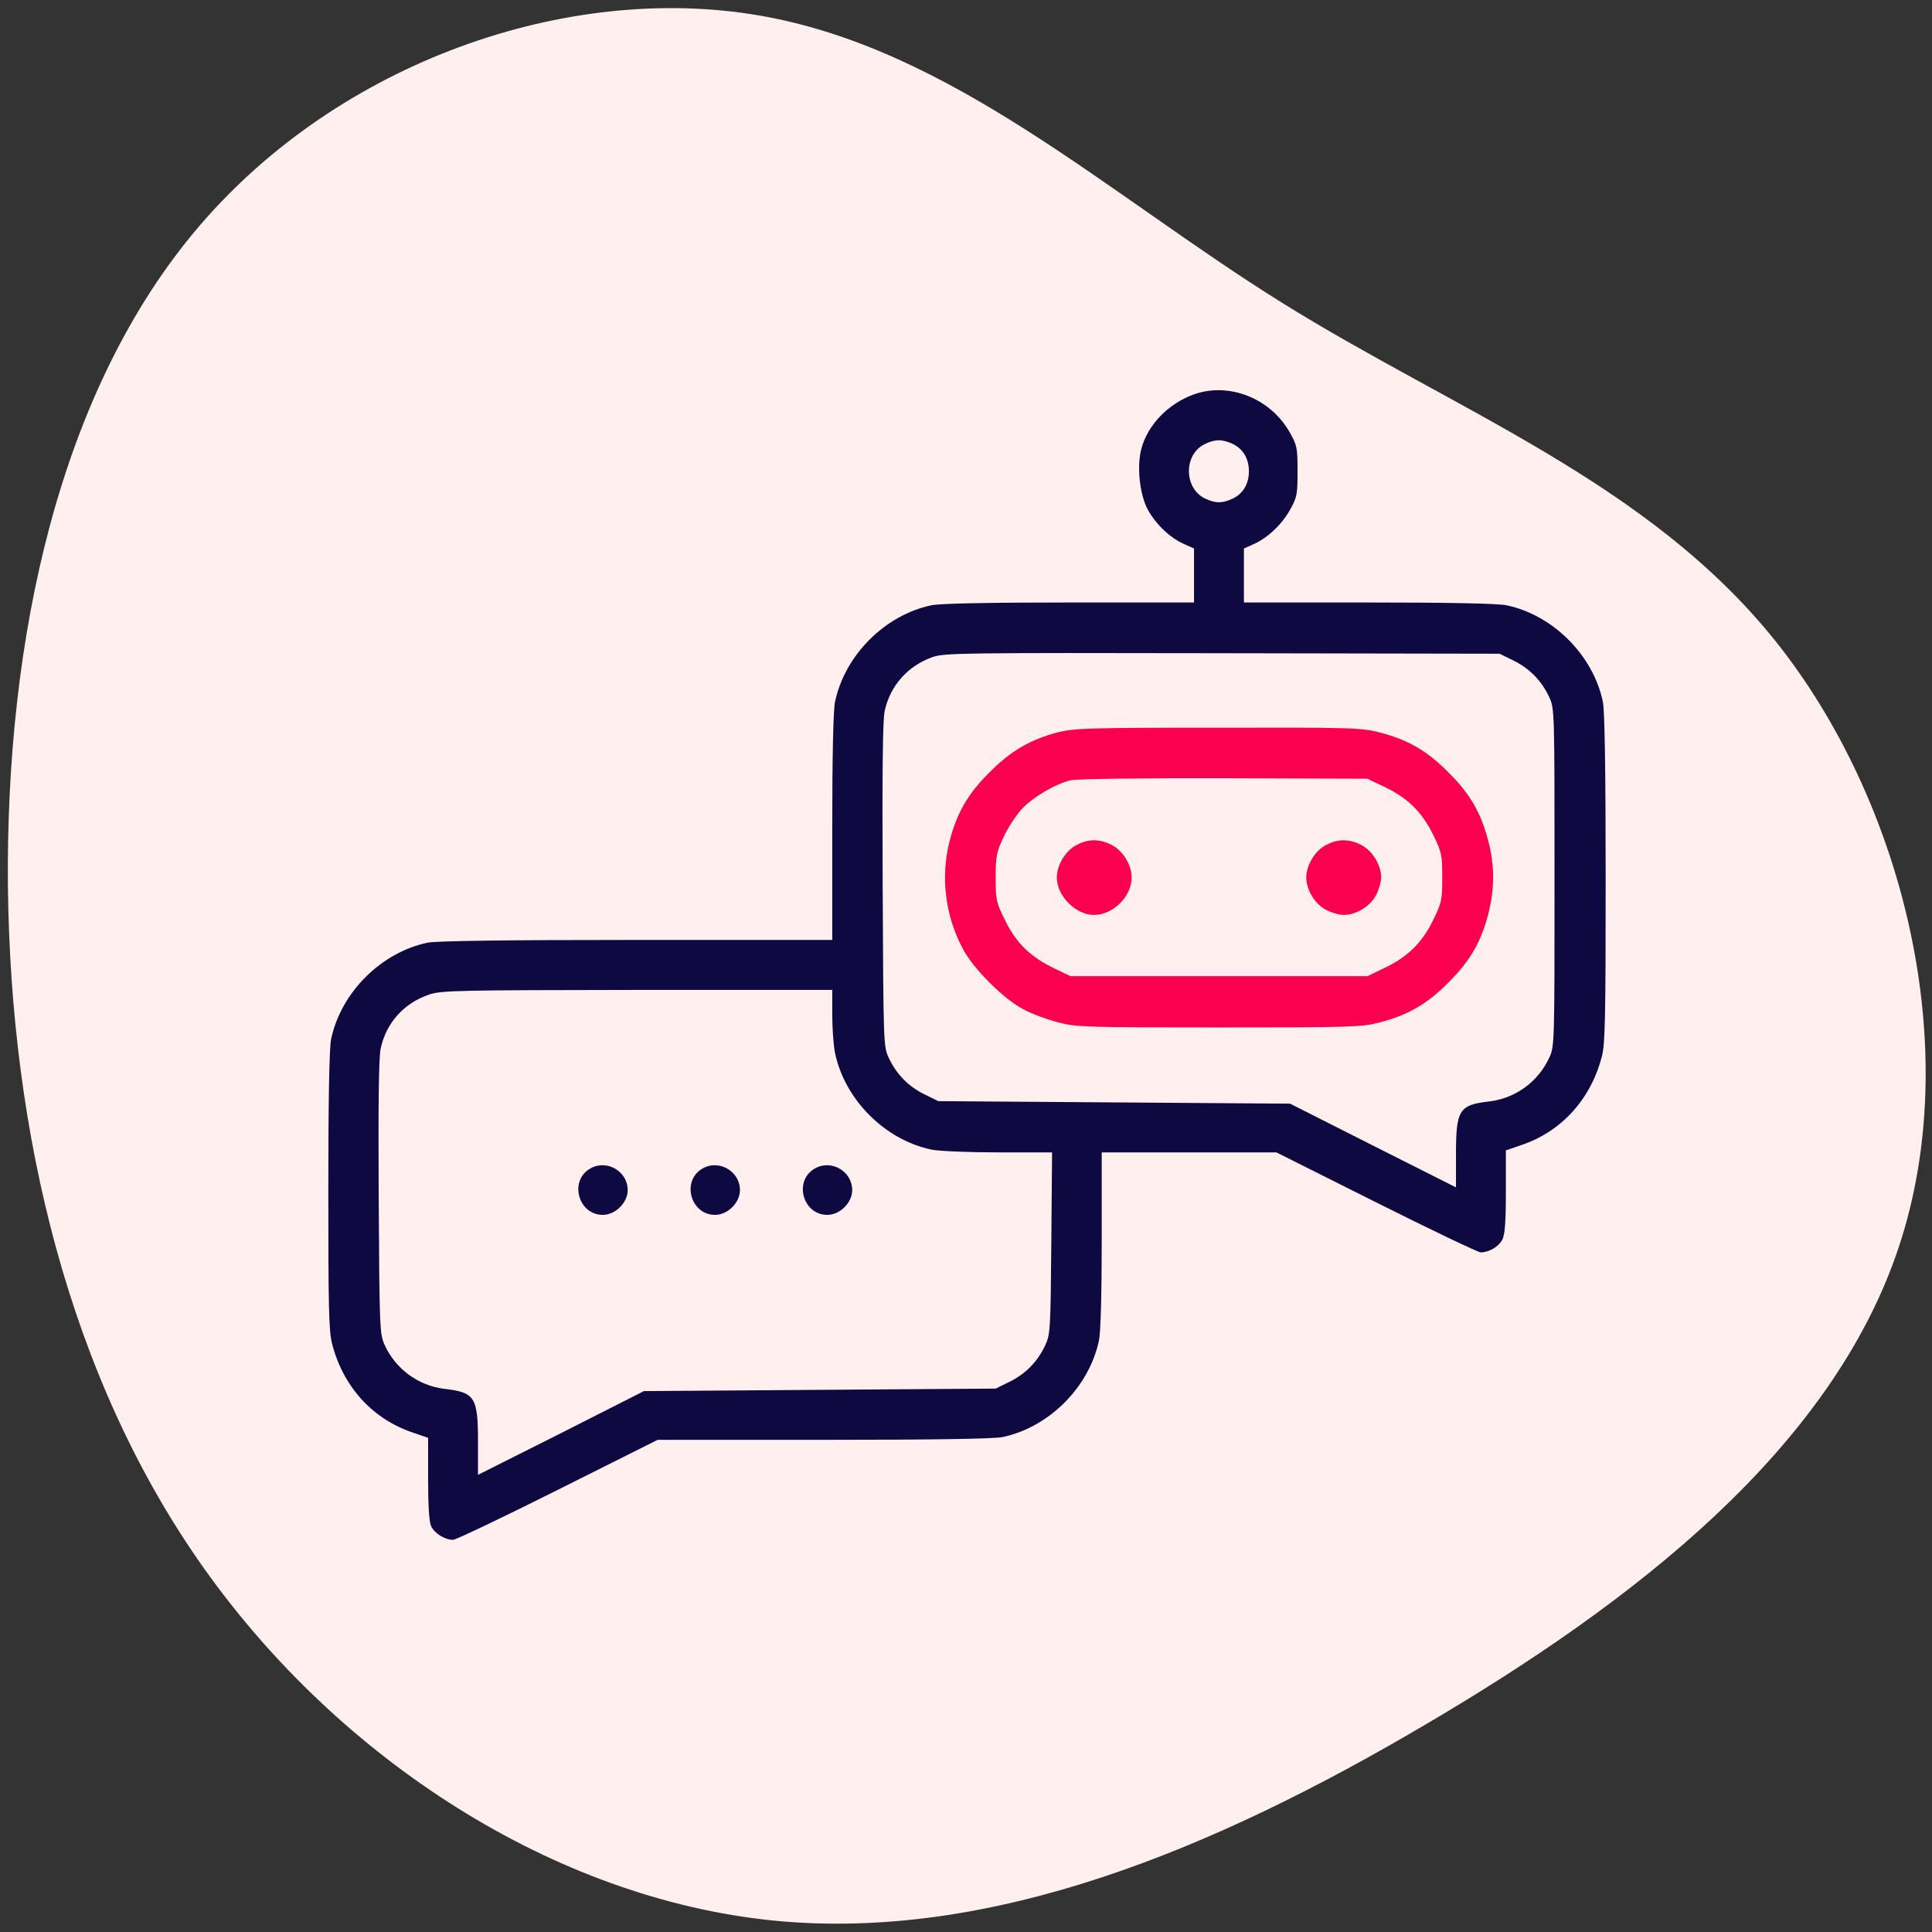
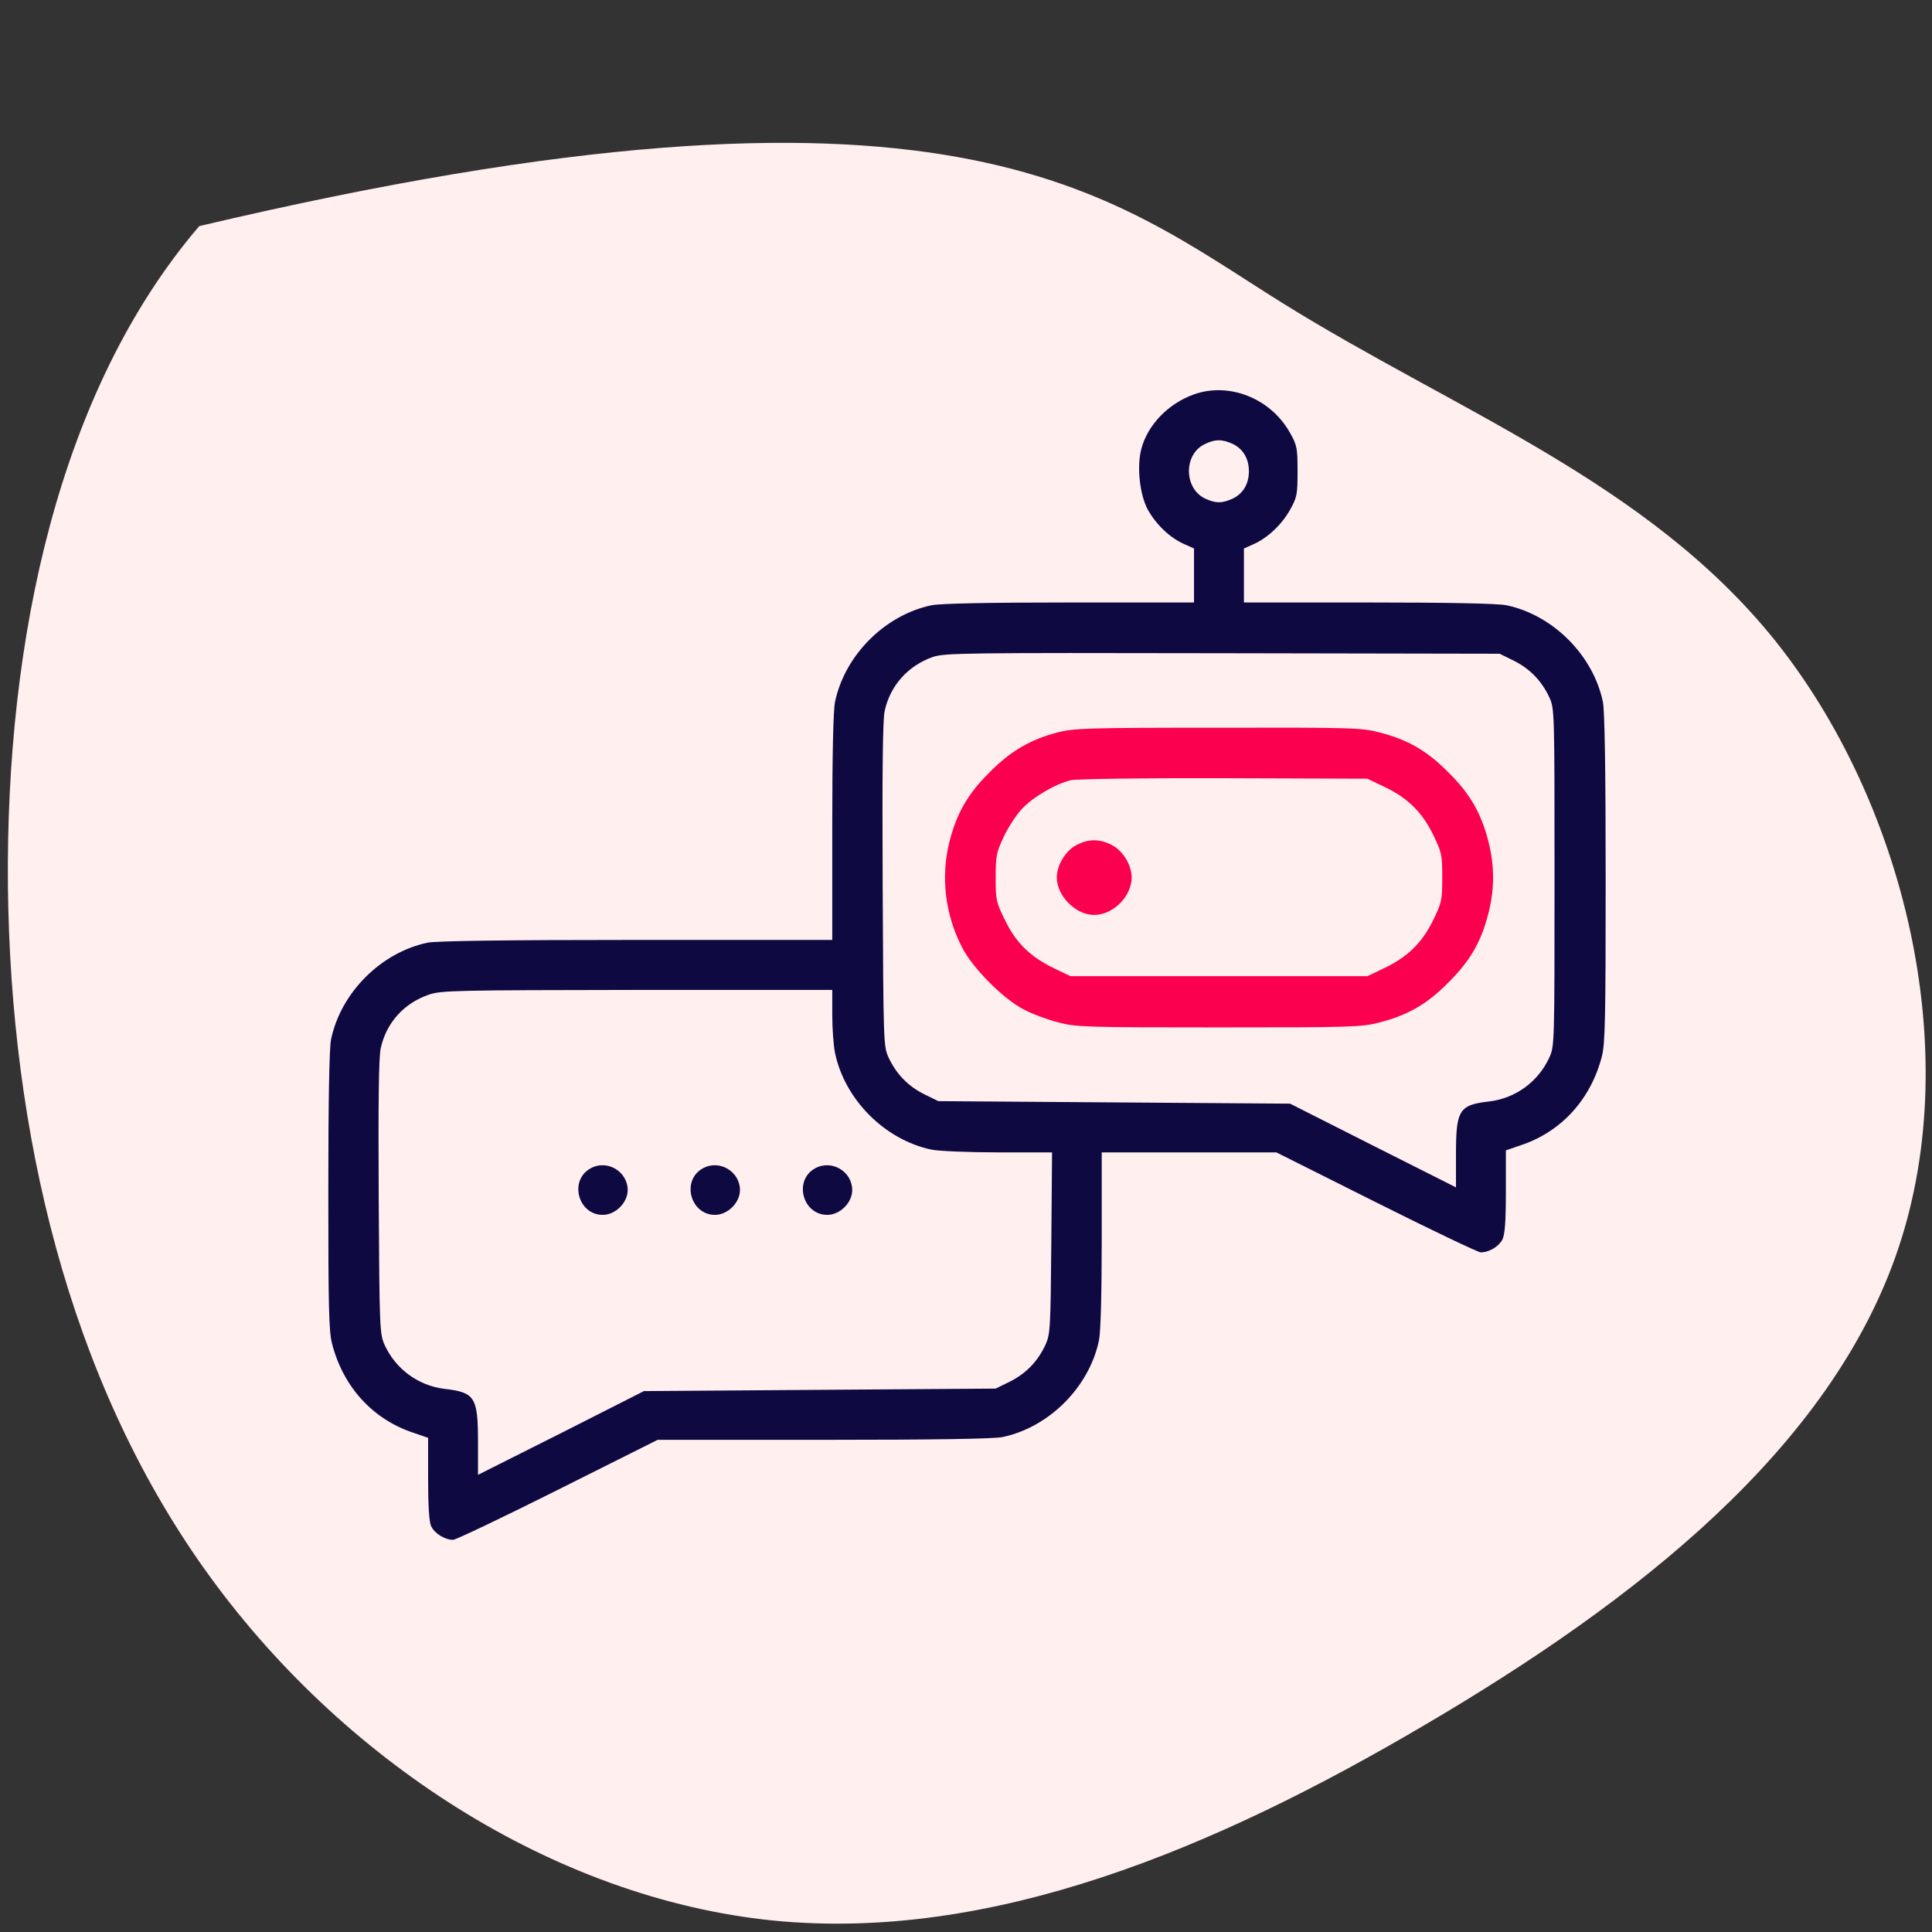
<svg xmlns="http://www.w3.org/2000/svg" width="121px" height="121px" viewBox="0 0 121 121" version="1.1">
  <rect x="0" y="0" width="121" height="121" fill="#333333" stroke="none" />
  <title>Chatbots / Virtual Agents</title>
  <g id="Page-1" stroke="none" stroke-width="1" fill="none" fill-rule="evenodd">
    <g id="Real-Estate_V01" transform="translate(-478, -1364)" fill-rule="nonzero">
      <g id="Group-22-Copy" transform="translate(143, 1344)">
        <g id="Group-27" transform="translate(277, 0)">
          <g id="Chatbots-/-Virtual-Agents" transform="translate(58.491, 20.509)">
-             <path d="M106.388,11.916 C116.672,20.716 121.649,34.965 119.578,46.996 C117.506,59.027 108.41,68.791 101.613,79.689 C94.816,90.587 90.369,102.642 80.414,110.622 C70.434,118.603 54.921,122.533 42.388,118.337 C29.831,114.142 20.255,101.846 12.524,88.682 C4.767,75.518 -1.095,61.534 0.269,47.84 C1.659,34.145 10.325,20.74 22.302,12.229 C34.278,3.718 49.615,0.102 65.052,-0.067 C80.516,-0.211 96.105,3.116 106.388,11.916 Z" id="Path" fill="#FFEFEF" transform="translate(60.056, 59.984) rotate(-90) translate(-60.056, -59.984)" />
+             <path d="M106.388,11.916 C117.506,59.027 108.41,68.791 101.613,79.689 C94.816,90.587 90.369,102.642 80.414,110.622 C70.434,118.603 54.921,122.533 42.388,118.337 C29.831,114.142 20.255,101.846 12.524,88.682 C4.767,75.518 -1.095,61.534 0.269,47.84 C1.659,34.145 10.325,20.74 22.302,12.229 C34.278,3.718 49.615,0.102 65.052,-0.067 C80.516,-0.211 96.105,3.116 106.388,11.916 Z" id="Path" fill="#FFEFEF" transform="translate(60.056, 59.984) rotate(-90) translate(-60.056, -59.984)" />
            <g id="robotics" transform="translate(20.071, 23.929)">
              <g id="Group" transform="translate(40, 36) scale(-1, 1) rotate(-180) translate(-40, -36)">
                <path d="M54.188,71.729 C52.594,71.15 51.312,69.819 50.922,68.332 C50.625,67.236 50.812,65.467 51.328,64.512 C51.844,63.589 52.719,62.743 53.625,62.352 L54.219,62.086 L54.219,60.395 L54.219,58.705 L46.406,58.705 C41.312,58.705 38.328,58.642 37.781,58.532 C34.859,57.922 32.344,55.401 31.734,52.474 C31.625,51.942 31.562,49.14 31.562,44.615 L31.562,37.571 L19.297,37.571 C10.953,37.571 6.781,37.508 6.219,37.399 C3.297,36.788 0.781,34.268 0.172,31.34 C0.062,30.792 0,27.568 0,21.869 C0,14.606 0.031,13.072 0.234,12.289 C0.922,9.596 2.766,7.561 5.297,6.716 L6.25,6.387 L6.25,3.835 C6.25,2.176 6.312,1.127 6.438,0.861 C6.641,0.407 7.297,0 7.812,0 C7.984,0 10.938,1.409 14.375,3.131 L20.625,6.262 L31,6.262 C37.984,6.262 41.656,6.324 42.219,6.434 C45.141,7.045 47.656,9.565 48.266,12.492 C48.375,13.009 48.438,15.404 48.438,18.785 L48.438,24.265 L53.906,24.265 L59.375,24.265 L65.625,21.134 C69.062,19.412 72.016,18.003 72.172,18.003 C72.703,18.003 73.297,18.363 73.531,18.801 C73.688,19.13 73.75,19.897 73.75,21.822 L73.75,24.39 L74.703,24.719 C77.234,25.564 79.078,27.599 79.766,30.292 C79.969,31.074 80,32.781 80,41.438 C80,48.279 79.938,51.91 79.828,52.474 C79.219,55.401 76.703,57.922 73.781,58.532 C73.234,58.642 70.25,58.705 65.156,58.705 L57.344,58.705 L57.344,60.395 L57.344,62.086 L57.938,62.352 C58.828,62.743 59.719,63.589 60.234,64.512 C60.672,65.295 60.703,65.483 60.703,66.923 C60.703,68.379 60.672,68.551 60.219,69.35 C59,71.51 56.391,72.527 54.188,71.729 Z M56.656,68.63 C57.297,68.316 57.656,67.706 57.656,66.923 C57.656,66.14 57.297,65.53 56.656,65.217 C55.984,64.904 55.578,64.904 54.906,65.217 C53.578,65.859 53.562,67.972 54.875,68.614 C55.531,68.943 55.984,68.943 56.656,68.63 Z M74.25,55.057 C75.25,54.556 75.984,53.805 76.469,52.771 C76.797,52.067 76.797,51.895 76.797,41.485 C76.797,31.074 76.797,30.902 76.469,30.198 C75.766,28.679 74.359,27.662 72.734,27.458 C70.812,27.239 70.625,26.941 70.625,24.108 L70.625,22.073 L65.438,24.687 L60.234,27.317 L49.219,27.395 L38.203,27.474 L37.312,27.912 C36.312,28.413 35.578,29.164 35.094,30.198 C34.766,30.902 34.766,31.137 34.719,41.015 C34.688,47.997 34.719,51.363 34.844,51.91 C35.188,53.492 36.297,54.744 37.859,55.292 C38.625,55.542 39.688,55.558 56.016,55.527 L73.359,55.495 L74.25,55.057 Z M31.562,32.875 C31.562,32.029 31.641,30.949 31.734,30.495 C32.344,27.568 34.859,25.047 37.781,24.437 C38.234,24.343 40.125,24.265 41.969,24.265 L45.328,24.265 L45.281,18.598 C45.234,13.197 45.219,12.884 44.906,12.195 C44.422,11.162 43.688,10.41 42.688,9.909 L41.797,9.471 L30.781,9.393 L19.766,9.314 L14.578,6.684 L9.375,4.07 L9.375,6.105 C9.375,8.939 9.188,9.236 7.266,9.455 C5.641,9.659 4.234,10.676 3.531,12.195 C3.219,12.899 3.203,13.15 3.156,21.447 C3.125,27.286 3.156,30.229 3.281,30.777 C3.625,32.374 4.734,33.61 6.297,34.143 C7.047,34.409 8.016,34.424 19.344,34.44 L31.562,34.44 L31.562,32.875 Z" id="Shape" fill="#0E0941" />
                <path d="M45.656,50.564 C43.953,50.11 42.734,49.406 41.406,48.059 C40.047,46.713 39.359,45.508 38.906,43.739 C38.344,41.532 38.625,39.136 39.719,37.054 C40.375,35.786 42.281,33.876 43.547,33.219 C44.078,32.937 45.047,32.577 45.719,32.405 C46.844,32.107 47.469,32.092 55.781,32.092 C64.094,32.092 64.719,32.107 65.844,32.405 C67.609,32.859 68.812,33.548 70.156,34.91 C71.516,36.256 72.203,37.461 72.656,39.23 C73.047,40.764 73.047,42.205 72.656,43.739 C72.203,45.508 71.516,46.713 70.156,48.059 C68.812,49.421 67.609,50.11 65.844,50.564 C64.703,50.862 64.109,50.877 55.719,50.862 C47.453,50.862 46.719,50.83 45.656,50.564 Z M66.125,47.167 C67.578,46.478 68.484,45.602 69.188,44.177 C69.734,43.05 69.766,42.909 69.766,41.485 C69.766,40.06 69.734,39.919 69.188,38.792 C68.484,37.367 67.578,36.491 66.125,35.802 L65.078,35.301 L55.781,35.301 L46.484,35.301 L45.469,35.786 C43.984,36.506 43.078,37.367 42.391,38.792 C41.828,39.919 41.797,40.06 41.797,41.469 C41.797,42.831 41.844,43.066 42.297,44.021 C42.562,44.6 43.078,45.383 43.422,45.758 C44.109,46.51 45.531,47.339 46.5,47.574 C46.844,47.652 50.984,47.715 56.094,47.699 L65.078,47.668 L66.125,47.167 Z" id="Shape" fill="#FB004E" />
                <path d="M46.844,43.504 C46.172,43.16 45.625,42.236 45.625,41.485 C45.625,40.326 46.812,39.136 47.953,39.136 C49.156,39.136 50.312,40.295 50.312,41.485 C50.312,42.267 49.766,43.16 49.062,43.52 C48.297,43.911 47.594,43.911 46.844,43.504 Z" id="Path" fill="#FB004E" />
-                 <path d="M62.469,43.504 C61.797,43.16 61.25,42.236 61.25,41.485 C61.25,40.702 61.797,39.81 62.5,39.449 C62.828,39.277 63.328,39.136 63.594,39.136 C64.375,39.136 65.266,39.684 65.625,40.389 C65.797,40.717 65.938,41.218 65.938,41.485 C65.938,42.267 65.391,43.16 64.688,43.52 C63.922,43.911 63.219,43.911 62.469,43.504 Z" id="Path" fill="#FB004E" />
                <path d="M16.422,23.263 C15.062,22.511 15.641,20.351 17.188,20.351 C17.984,20.351 18.75,21.118 18.75,21.901 C18.75,23.075 17.453,23.842 16.422,23.263 Z" id="Path" fill="#0E0941" />
                <path d="M23.453,23.263 C22.094,22.511 22.672,20.351 24.219,20.351 C25.016,20.351 25.781,21.118 25.781,21.901 C25.781,23.075 24.484,23.842 23.453,23.263 Z" id="Path" fill="#0E0941" />
                <path d="M30.484,23.263 C29.125,22.511 29.703,20.351 31.25,20.351 C32.047,20.351 32.812,21.118 32.812,21.901 C32.812,23.075 31.516,23.842 30.484,23.263 Z" id="Path" fill="#0E0941" />
              </g>
            </g>
          </g>
        </g>
      </g>
    </g>
  </g>
</svg>